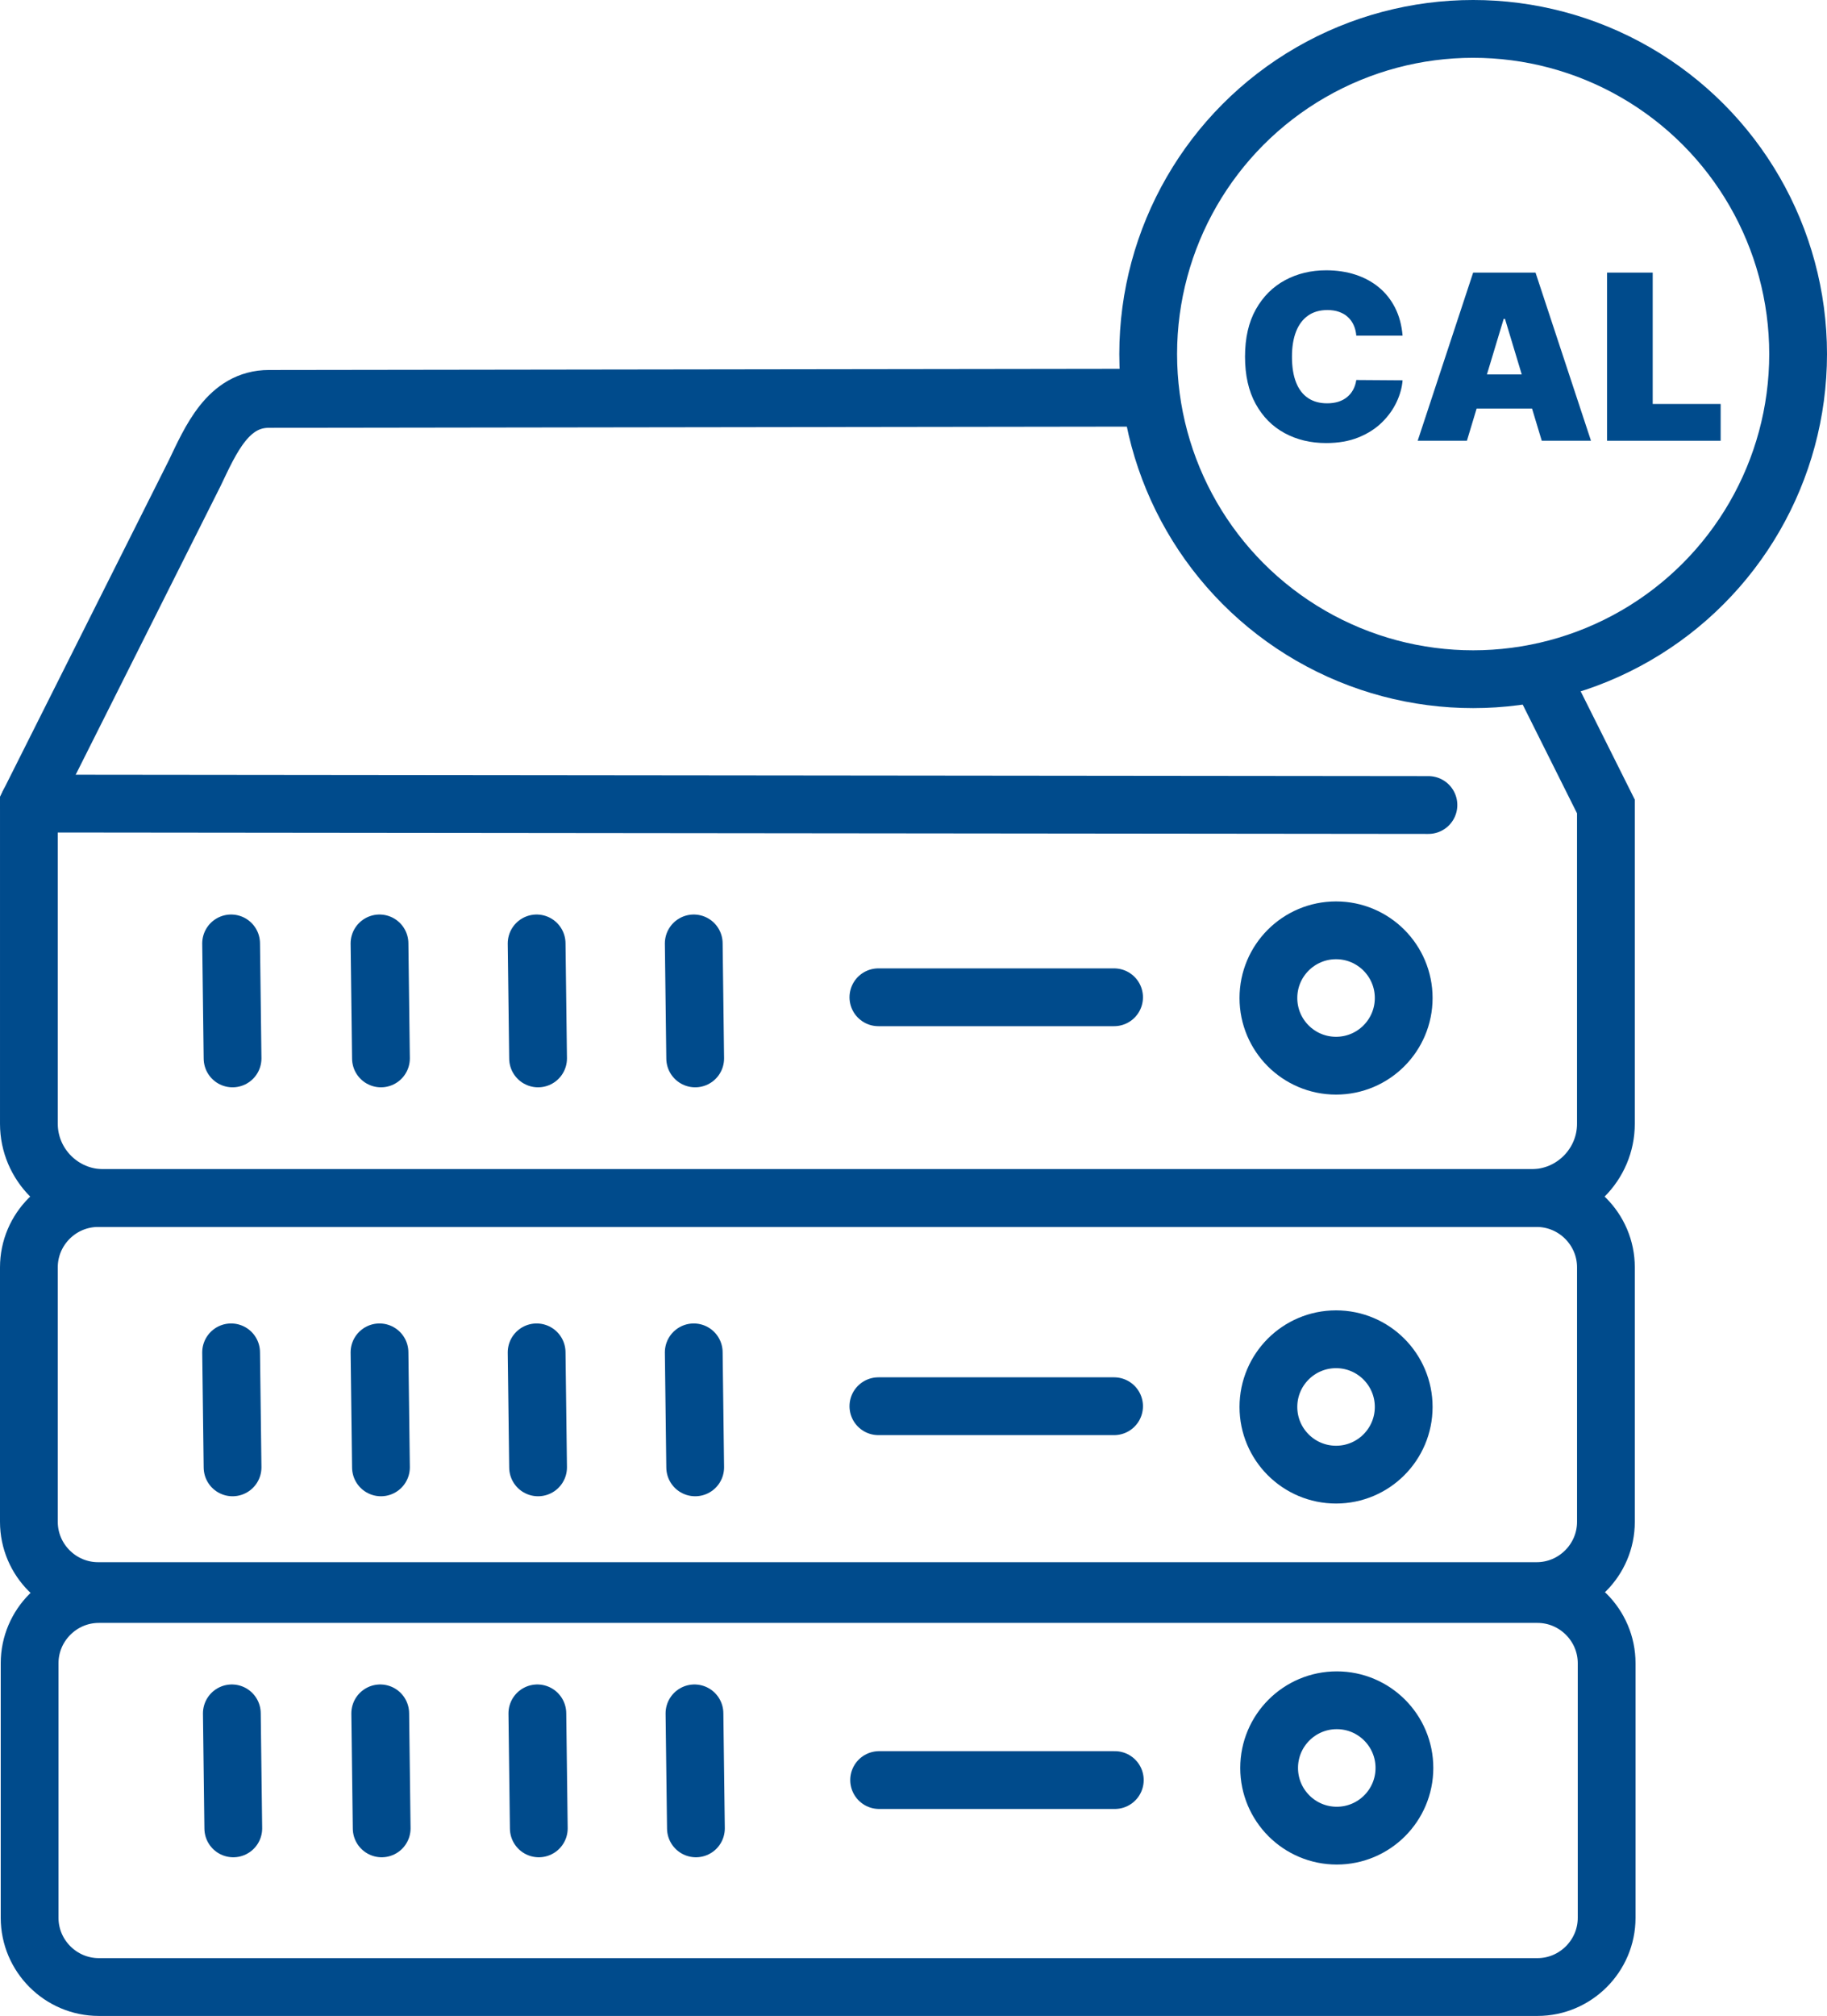
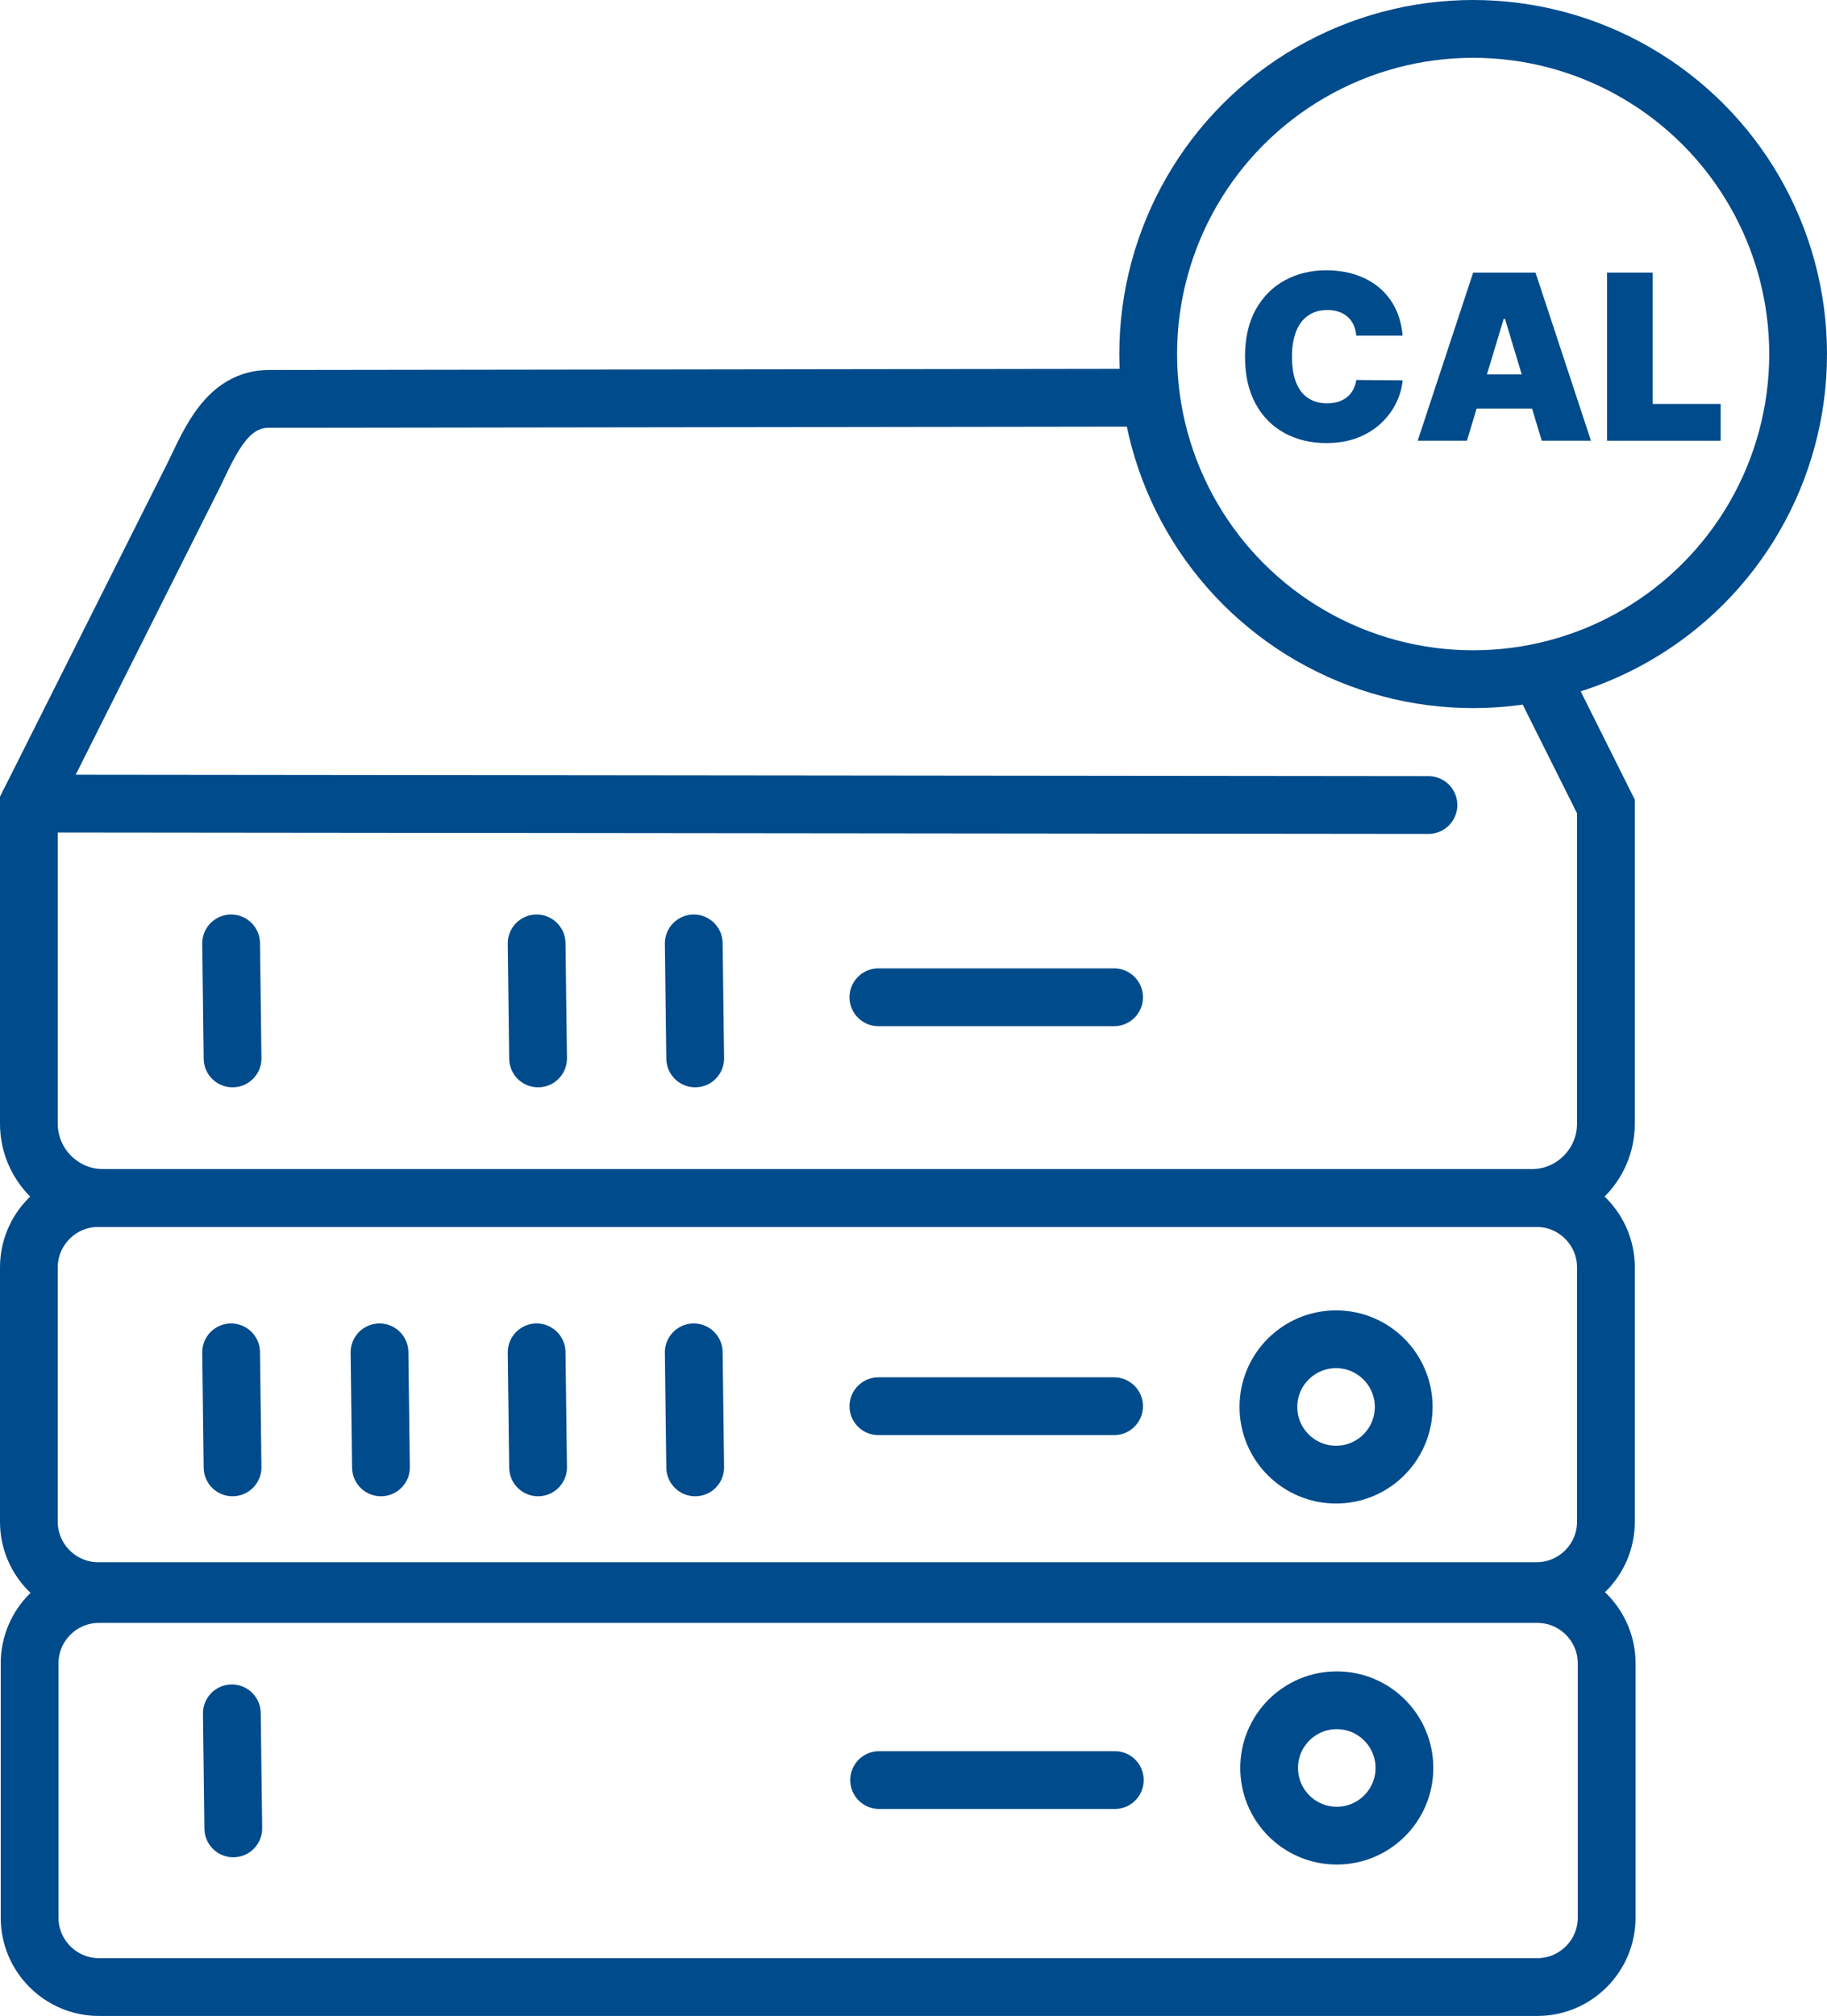
<svg xmlns="http://www.w3.org/2000/svg" width="253px" height="279px" viewBox="0 0 253 279" version="1.1">
  <title>Group 9</title>
  <g id="Page-1" stroke="none" stroke-width="1" fill="none" fill-rule="evenodd">
    <g id="Softandcloud_Start-Copy-6" transform="translate(-483, -2188)">
      <g id="Group-9" transform="translate(487, 2188)">
        <g id="Group-53" transform="translate(0, 55)" stroke="#004B8C" stroke-linecap="round" stroke-width="8">
          <path d="M208.803,165.202 L9.583,165.202 C4.312,165.202 0,160.891 0,155.62 L0,120.391 C0,115.12 4.312,110.808 9.583,110.808 L208.803,110.808 C214.074,110.808 218.386,115.12 218.386,120.391 L218.386,155.62 C218.386,160.891 214.074,165.202 208.803,165.202 Z" id="Stroke-1" />
          <path d="M209.583,39.011 C211.539,42.923 214.472,48.79 218.384,56.614 L218.384,100.529 C218.384,106.182 213.76,110.808 208.106,110.808 L10.279,110.808 C4.627,110.808 0.001,106.182 0.001,100.529 L0.001,56.211 L22.962,10.485 C25.184,5.846 27.588,0.206 33.243,0.206 C87.081,0.133 127.459,0.078 154.379,0.041" id="Path" />
-           <path d="M190.382,83.122 C190.382,88.295 186.187,92.489 181.014,92.489 C175.839,92.489 171.647,88.295 171.647,83.122 C171.647,77.949 175.839,73.754 181.014,73.754 C186.187,73.754 190.382,77.949 190.382,83.122 Z" id="Stroke-5" />
          <path d="M190.382,139.718 C190.382,144.891 186.187,149.085 181.014,149.085 C175.839,149.085 171.647,144.891 171.647,139.718 C171.647,134.545 175.839,130.35 181.014,130.35 C186.187,130.35 190.382,134.545 190.382,139.718 Z" id="Stroke-7" />
          <line x1="117.639" y1="83.021" x2="150.276" y2="83.021" id="Stroke-9" />
          <line x1="117.639" y1="139.617" x2="150.276" y2="139.617" id="Stroke-11" />
          <path d="M208.904,220 L9.683,220 C4.412,220 0.101,215.688 0.101,210.417 L0.101,175.188 C0.101,169.917 4.412,165.606 9.683,165.606 L208.904,165.606 C214.174,165.606 218.486,169.917 218.486,175.188 L218.486,210.417 C218.486,215.688 214.174,220 208.904,220 Z" id="Stroke-13" />
          <path d="M190.482,189.68 C190.482,194.853 186.288,199.048 181.115,199.048 C175.94,199.048 171.747,194.853 171.747,189.68 C171.747,184.507 175.94,180.312 181.115,180.312 C186.288,180.312 190.482,184.507 190.482,189.68 Z" id="Stroke-15" />
          <line x1="117.74" y1="191.355" x2="150.377" y2="191.355" id="Stroke-17" />
          <line x1="28.105" y1="182.125" x2="28.305" y2="198.041" id="Stroke-19" />
-           <line x1="48.654" y1="182.125" x2="48.854" y2="198.041" id="Stroke-21" />
-           <line x1="70.412" y1="182.125" x2="70.612" y2="198.041" id="Stroke-23" />
-           <line x1="92.169" y1="182.125" x2="92.37" y2="198.041" id="Stroke-25" />
          <line x1="28.004" y1="132.163" x2="28.204" y2="148.078" id="Stroke-29" />
          <line x1="48.553" y1="132.163" x2="48.754" y2="148.078" id="Stroke-31" />
          <line x1="70.311" y1="132.163" x2="70.512" y2="148.078" id="Stroke-33" />
          <line x1="92.069" y1="132.163" x2="92.269" y2="148.078" id="Stroke-35" />
          <line x1="28.004" y1="75.567" x2="28.204" y2="91.482" id="Stroke-39" />
-           <line x1="48.553" y1="75.567" x2="48.754" y2="91.482" id="Stroke-41" />
          <line x1="70.311" y1="75.567" x2="70.512" y2="91.482" id="Stroke-43" />
          <line x1="92.069" y1="75.567" x2="92.269" y2="91.482" id="Stroke-45" />
          <line x1="0.001" y1="56.212" x2="193.807" y2="56.412" id="Stroke-49" />
        </g>
        <circle id="Oval" stroke="#004B8C" stroke-width="8" cx="200" cy="49" r="45" />
        <g id="CAL" transform="translate(168.409, 37.409)" fill="#004B8C" fill-rule="nonzero">
          <path d="M21.818,9.045 L15.409,9.045 C15.364,8.515 15.244,8.034 15.051,7.602 C14.858,7.17 14.593,6.797 14.256,6.483 C13.919,6.169 13.511,5.926 13.034,5.756 C12.557,5.585 12.015,5.5 11.409,5.5 C10.348,5.5 9.453,5.758 8.722,6.273 C7.991,6.788 7.438,7.527 7.062,8.489 C6.688,9.451 6.5,10.606 6.5,11.955 C6.5,13.379 6.691,14.57 7.074,15.528 C7.456,16.487 8.011,17.206 8.739,17.688 C9.466,18.169 10.341,18.409 11.364,18.409 C11.947,18.409 12.47,18.335 12.932,18.188 C13.394,18.04 13.795,17.826 14.136,17.545 C14.477,17.265 14.756,16.926 14.972,16.528 C15.188,16.131 15.333,15.682 15.409,15.182 L21.818,15.227 C21.742,16.212 21.466,17.214 20.989,18.233 C20.511,19.252 19.835,20.191 18.96,21.051 C18.085,21.911 17.004,22.602 15.716,23.125 C14.428,23.648 12.932,23.909 11.227,23.909 C9.091,23.909 7.176,23.451 5.483,22.534 C3.79,21.617 2.453,20.269 1.472,18.489 C0.491,16.708 0,14.53 0,11.955 C0,9.364 0.5,7.18 1.5,5.403 C2.5,3.627 3.848,2.282 5.545,1.369 C7.242,0.456 9.136,0 11.227,0 C12.697,0 14.049,0.201 15.284,0.602 C16.519,1.004 17.602,1.589 18.534,2.358 C19.466,3.127 20.216,4.072 20.784,5.193 C21.352,6.314 21.697,7.598 21.818,9.045 Z" id="Path" />
          <path d="M30.727,23.591 L23.909,23.591 L31.591,0.318 L40.227,0.318 L47.909,23.591 L41.091,23.591 L36,6.727 L35.818,6.727 L30.727,23.591 Z M29.455,14.409 L42.273,14.409 L42.273,19.136 L29.455,19.136 L29.455,14.409 Z" id="Shape" />
          <polygon id="Path" points="50.136 23.591 50.136 0.318 56.455 0.318 56.455 18.5 65.864 18.5 65.864 23.591" />
        </g>
      </g>
    </g>
  </g>
</svg>